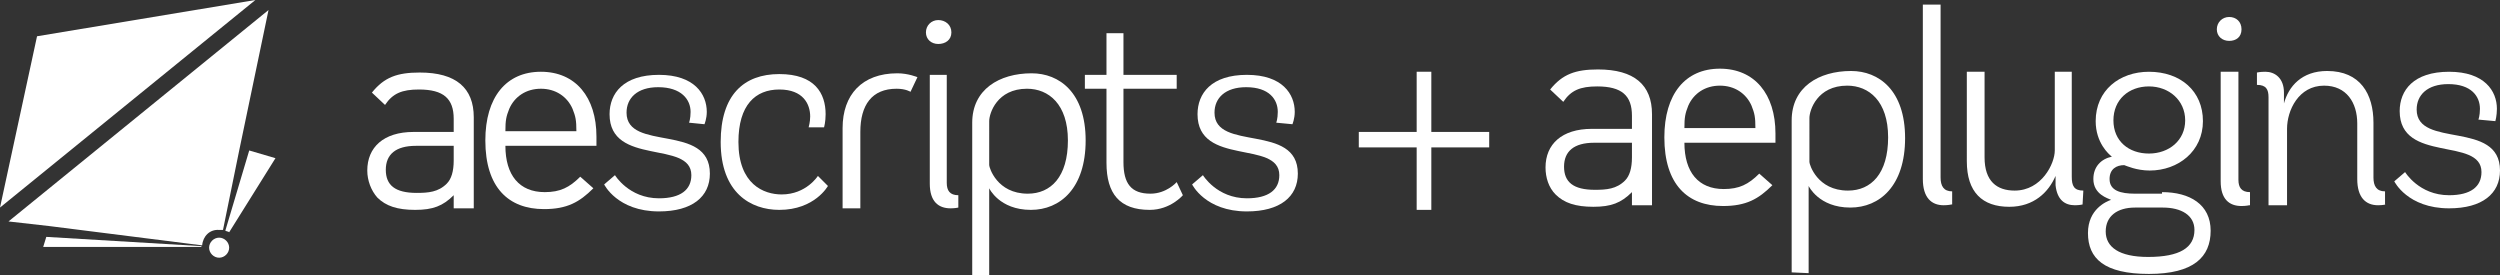
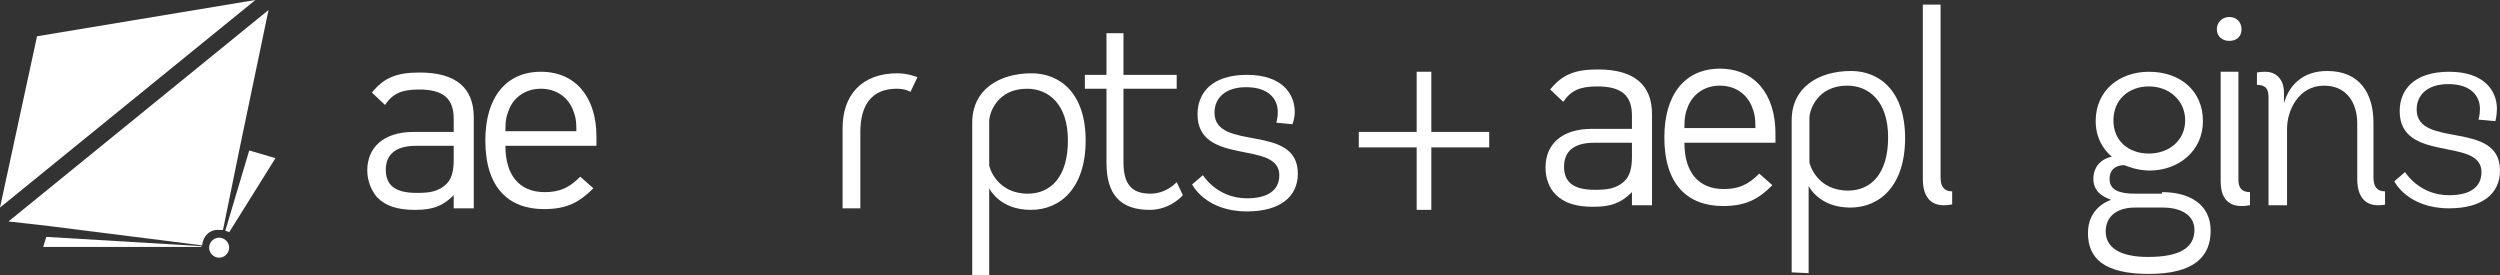
<svg xmlns="http://www.w3.org/2000/svg" id="Layer_2" x="0px" y="0px" viewBox="0 0 324 35.7" style="enable-background:new 0 0 324 35.7;" xml:space="preserve">
  <rect x="0" y="0" width="324" height="35.7" fill="#333333" stroke="none" />
  <style type="text/css">	.st0{fill:#FFFFFF;}</style>
  <g id="Layer_1-2">
    <path class="st0" d="M183.6,27.2v-8.1h-7.5v-2h7.5V9.3h1.9v7.8h7.5v2h-7.5v8.1C185.5,27.2,183.6,27.2,183.6,27.2z" />
    <g>
      <path class="st0" d="M6,30.7L5.6,32L26.1,32c0,0,0-0.1,0-0.1C26.1,31.9,6,30.7,6,30.7z" />
      <path class="st0" d="M35.7,20.5l-3.4-1l-3.1,10.4c0.2,0.1,0.4,0.1,0.5,0.2L35.7,20.5L35.7,20.5z" />
      <path class="st0" d="M28.4,29.8c0.2,0,0.3,0,0.5,0L31,19.5l3.8-18.2L1.1,28.7l5.3,0.6l19.8,2.5C26.3,30.6,27.2,29.7,28.4,29.8z" />
      <polygon class="st0" points="4.8,4.7 0,26.9 33.1,0   " />
      <path class="st0" d="M29.7,32.1c0-0.7-0.6-1.3-1.3-1.3s-1.3,0.6-1.3,1.3c0,0.7,0.6,1.3,1.3,1.3S29.7,32.8,29.7,32.1z" />
    </g>
    <g>
      <g>
        <path class="st0" d="M211.5,26.6v-1.7c-1.4,1.4-2.7,1.9-5,1.9s-3.8-0.5-4.9-1.6c-0.9-0.9-1.3-2.2-1.3-3.5c0-3,2.1-5,6-5h5.2V15    c0-2.6-1.3-3.8-4.5-3.8c-2.2,0-3.4,0.5-4.4,2l-1.7-1.6c1.6-2,3.3-2.6,6.2-2.6c4.7,0,7,2,7,5.8v11.8    C214.1,26.6,211.5,26.6,211.5,26.6z M211.5,18.5h-4.9c-2.6,0-3.9,1.1-3.9,3.1s1.2,3,4,3c1.5,0,2.8-0.1,3.9-1.2    c0.6-0.6,0.9-1.6,0.9-3V18.5z" />
        <path class="st0" d="M218.3,18.5c0,3.8,1.8,6,5.1,6c2,0,3.2-0.6,4.6-2l1.7,1.5c-1.8,1.8-3.4,2.7-6.4,2.7c-4.6,0-7.6-2.8-7.6-8.9    c0-5.6,2.7-8.9,7.2-8.9s7.2,3.3,7.2,8.4v1.2L218.3,18.5L218.3,18.5z M227,13.7c-0.7-1.6-2.2-2.6-4.1-2.6s-3.4,1-4.1,2.6    c-0.4,1-0.5,1.5-0.5,2.9h9.2C227.5,15.2,227.4,14.7,227,13.7L227,13.7z" />
        <path class="st0" d="M252.9,26.5c0,0-0.4,0.1-1,0.1c-1.6,0-2.7-1-2.7-3.4V0.6h2.3V23c0,1.1,0.4,1.8,1.5,1.8V26.5z" />
-         <path class="st0" d="M269.9,26.5c0,0-0.4,0.1-1,0.1c-1.3,0-2.3-0.7-2.5-2.6v-1.2c-0.9,2.1-2.8,4-6,4c-3.5,0-5.5-1.9-5.5-5.9V9.3    h2.3v11.1c0,3.1,1.6,4.3,3.9,4.3c3.5,0,5.2-3.5,5.2-5.2V9.3h2.2v13.6c0,1.2,0.3,1.8,1.5,1.8L269.9,26.5L269.9,26.5z" />
        <path class="st0" d="M280.2,24.9c3.6,0,6.3,1.6,6.3,5s-2.2,5.6-8,5.6s-7.9-2-7.9-5.3c0-3.1,2.4-4.1,3-4.3    c-0.4-0.2-2.3-0.7-2.3-2.7c0-1.6,1-2.6,2.4-2.9c-0.4-0.3-2.1-1.8-2.1-4.6c0-4,3.1-6.4,6.9-6.4c4.1,0,7,2.5,7,6.4    s-3.2,6.4-6.9,6.4c-1.7,0-3-0.6-3.3-0.7c-1,0-1.9,0.5-1.9,1.8c0,1.5,1.4,1.9,3.3,1.9H280.2L280.2,24.9z M276.7,26.9    c-2.3,0-3.8,1.1-3.8,3.1s1.7,3.3,5.5,3.3c4.1,0,6-1.2,6-3.5c0-1.9-1.7-2.9-4.1-2.9H276.7L276.7,26.9z M278.5,11.2    c-2.6,0-4.6,1.7-4.6,4.4s2,4.3,4.6,4.3s4.7-1.7,4.7-4.3S281.1,11.2,278.5,11.2z" />
        <path class="st0" d="M288.9,5.3c-0.9,0-1.6-0.6-1.6-1.5s0.7-1.6,1.6-1.6s1.6,0.6,1.6,1.6S289.8,5.3,288.9,5.3z M291.5,26.6    c0,0-0.4,0.1-1,0.1c-1.6,0-2.7-0.9-2.7-3.2V9.3h2.3v14c0,1,0.4,1.6,1.5,1.6V26.6L291.5,26.6z" />
        <path class="st0" d="M309.2,26.5c0,0-0.4,0.1-1,0.1c-1.6,0-2.7-1-2.7-3.4v-7.2c0-2.7-1.4-4.9-4.3-4.9c-3.3,0-4.8,3.2-4.8,5.6v9.9    H294v-14c0-1-0.3-1.6-1.5-1.6V9.4c0,0,0.4-0.1,1.1-0.1c1.2,0,2.4,0.8,2.4,2.7v1.4c0.6-2.2,2.3-4.2,5.6-4.2c4.3,0,6,3,6,6.7V23    c0,1.1,0.4,1.8,1.5,1.8V26.5L309.2,26.5z" />
        <path class="st0" d="M321.2,15.5c0,0,0.2-0.5,0.2-1.4c0-1.6-1.1-3.2-4.1-3.2c-2.7,0-4.1,1.4-4.1,3.3c0,5.1,10.8,1.3,10.8,7.9    c0,3-2.3,4.9-6.6,4.9c-5.4,0-7.1-3.5-7.1-3.5l1.4-1.2c0,0,1.8,3,5.7,3c2.8,0,4.2-1.1,4.2-3c0-4.6-10.6-1.1-10.6-7.9    c0-2.7,1.8-5.1,6.4-5.1s6.2,2.5,6.2,4.8c0,0.9-0.2,1.6-0.2,1.6L321.2,15.5L321.2,15.5z" />
      </g>
      <path class="st0" d="M232.2,35.3V15.6c0-4.3,3.5-6.4,7.7-6.4c3.6,0,7,2.5,7,8.7s-3.3,9-7.1,9c-4.1,0-5.4-2.8-5.4-2.8v11.3   L232.2,35.3L232.2,35.3z M234.5,21c0,0.3,1,3.7,5,3.7c3,0,5.2-2.2,5.2-6.9s-2.5-6.7-5.3-6.7c-3.9,0-4.9,3.2-4.9,4.2V21L234.5,21z" />
    </g>
    <g>
      <g>
        <path class="st0" d="M58.8,27v-1.7c-1.4,1.4-2.7,1.9-5,1.9s-3.8-0.5-4.9-1.6c-0.8-0.9-1.3-2.2-1.3-3.5c0-3,2.1-5,6-5h5.2v-1.7    c0-2.6-1.3-3.8-4.5-3.8c-2.2,0-3.4,0.5-4.4,2l-1.7-1.6c1.6-2,3.3-2.6,6.2-2.6c4.7,0,7,2,7,5.8V27C61.3,27,58.8,27,58.8,27z     M58.8,18.9h-4.9C51.3,18.9,50,20,50,22s1.2,3,4,3c1.5,0,2.8-0.1,3.9-1.2c0.6-0.6,0.9-1.6,0.9-3V18.9z" />
        <path class="st0" d="M65.5,18.9c0,3.8,1.8,6,5.1,6c2,0,3.2-0.6,4.6-2l1.7,1.5c-1.8,1.8-3.4,2.7-6.4,2.7c-4.6,0-7.6-2.8-7.6-8.9    c0-5.6,2.7-8.9,7.2-8.9s7.2,3.3,7.2,8.4v1.2L65.5,18.9L65.5,18.9z M74.2,14.1c-0.7-1.6-2.2-2.6-4.1-2.6s-3.4,1-4.1,2.6    c-0.4,1-0.5,1.5-0.5,2.9h9.2C74.7,15.6,74.6,15.1,74.2,14.1L74.2,14.1z" />
-         <path class="st0" d="M89.3,15.9c0,0,0.2-0.5,0.2-1.4c0-1.6-1.2-3.2-4.2-3.2c-2.7,0-4.1,1.4-4.1,3.3c0,5.1,10.8,1.3,10.8,7.9    c0,3-2.3,4.9-6.6,4.9c-5.4,0-7.1-3.5-7.1-3.5l1.4-1.2c0,0,1.8,3,5.7,3c2.8,0,4.2-1.1,4.2-3c0-4.6-10.6-1.1-10.6-7.9    c0-2.7,1.8-5.1,6.4-5.1s6.2,2.5,6.2,4.8c0,0.9-0.3,1.6-0.3,1.6L89.3,15.9L89.3,15.9z" />
-         <path class="st0" d="M107.3,24.1c0,0-1.7,3.1-6.3,3.1c-3.7,0-7.6-2.2-7.6-8.8c0-6.1,3-8.8,7.6-8.8s6,2.5,6,5.2    c0,1-0.2,1.7-0.2,1.7h-2c0,0,0.2-0.7,0.2-1.4c0-1.6-0.9-3.5-4-3.5s-5.3,2-5.3,6.8c0,5.5,3.3,6.8,5.6,6.8c3.2,0,4.7-2.4,4.7-2.4    L107.3,24.1L107.3,24.1z" />
        <path class="st0" d="M109.2,27V16.6c0-4.3,2.5-7.1,7.1-7.1c1.4,0,2.6,0.5,2.6,0.5l-0.9,1.9c0,0-0.6-0.4-1.8-0.4    c-3.2,0-4.7,2.1-4.7,5.6V27L109.2,27L109.2,27z" />
-         <path class="st0" d="M121.6,5.7c-0.9,0-1.6-0.6-1.6-1.5s0.7-1.6,1.6-1.6s1.7,0.6,1.7,1.6S122.5,5.7,121.6,5.7z M124.2,26.9    c0,0-0.4,0.1-1,0.1c-1.6,0-2.7-0.9-2.7-3.2V9.7h2.2v14c0,1,0.4,1.6,1.5,1.6L124.2,26.9L124.2,26.9z" />
        <path class="st0" d="M153.3,25.3c0,0-1.6,1.9-4.3,1.9c-3.9,0-5.6-2.1-5.6-6.1v-9.6h-2.8V9.7h2.8V4.3h2.2v5.4h6.9v1.8h-6.9V21    c0,2.8,1,4.1,3.5,4.1c2.1,0,3.4-1.5,3.4-1.5L153.3,25.3L153.3,25.3z" />
        <path class="st0" d="M165.4,15.9c0,0,0.2-0.5,0.2-1.4c0-1.6-1.1-3.2-4.1-3.2c-2.7,0-4.1,1.4-4.1,3.3c0,5.1,10.8,1.3,10.8,7.9    c0,3-2.3,4.9-6.6,4.9c-5.4,0-7.1-3.5-7.1-3.5l1.4-1.2c0,0,1.8,3,5.7,3c2.8,0,4.2-1.1,4.2-3c0-4.6-10.6-1.1-10.6-7.9    c0-2.7,1.8-5.1,6.4-5.1s6.2,2.5,6.2,4.8c0,0.9-0.3,1.6-0.3,1.6L165.4,15.9L165.4,15.9z" />
      </g>
      <path class="st0" d="M126,35.7V15.9c0-4.3,3.5-6.4,7.7-6.4c3.6,0,7,2.5,7,8.7s-3.3,9-7.1,9c-4.1,0-5.4-2.8-5.4-2.8v11.3L126,35.7   L126,35.7z M128.2,21.4c0,0.3,1,3.7,5,3.7c3,0,5.2-2.2,5.2-6.9s-2.5-6.7-5.3-6.7c-3.9,0-4.9,3.2-4.9,4.2V21.4L128.2,21.4z" />
    </g>
  </g>
</svg>